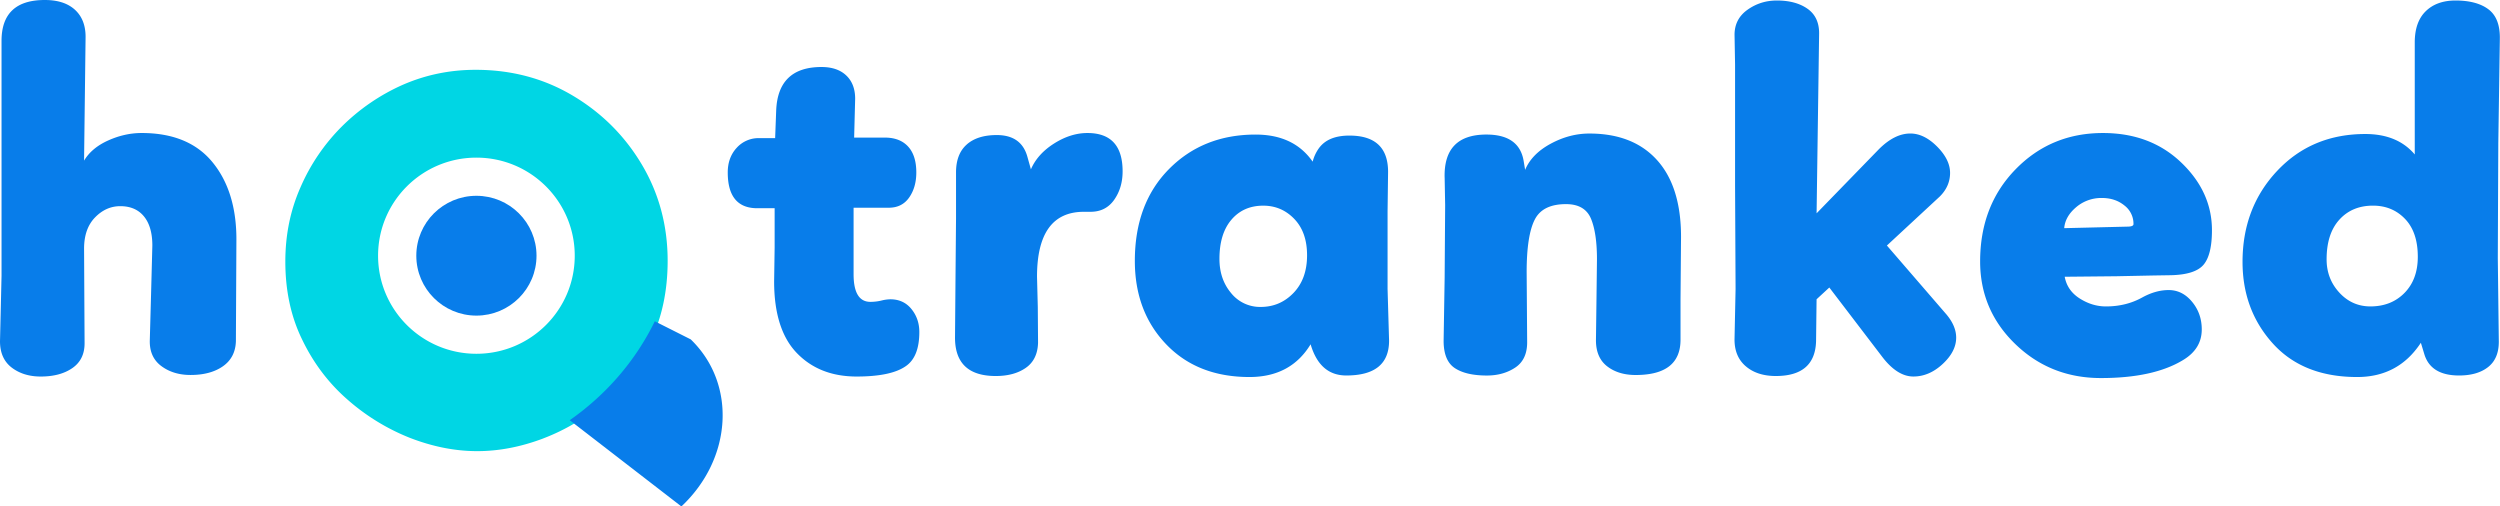
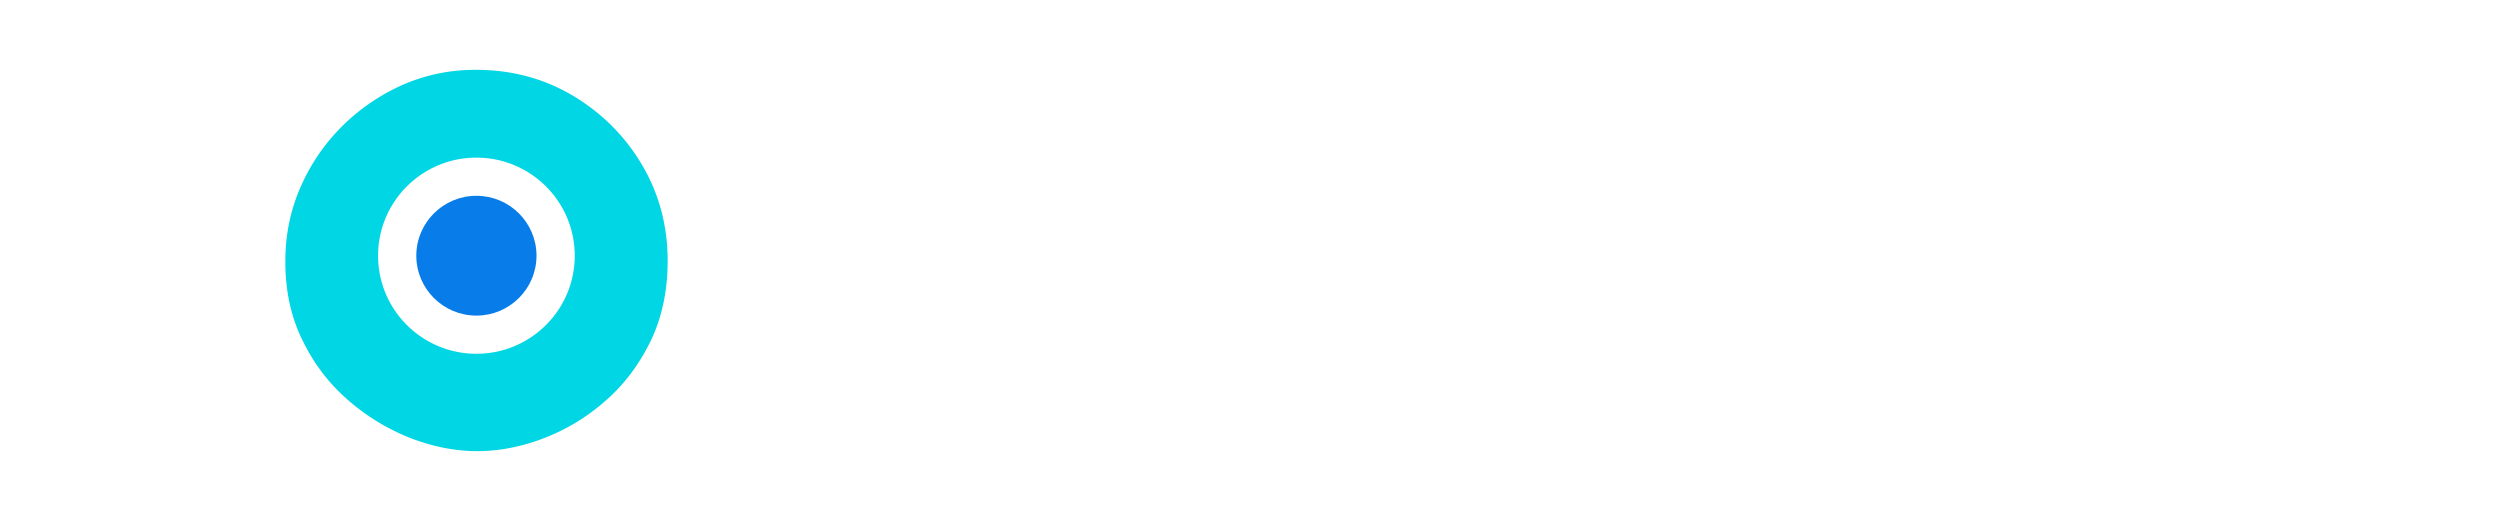
<svg xmlns="http://www.w3.org/2000/svg" fill="none" viewBox="0 0 153.03 31">
  <g fill-rule="evenodd">
    <path d="M33.248 26.839a12.39 12.39 0 0 0 3.772-2.269c1.153-.992 2.079-2.216 2.788-3.658.701-1.437 1.06-3.088 1.06-4.948 0-2.167-.536-4.143-1.591-5.91s-2.469-3.164-4.233-4.21-3.745-1.571-5.926-1.571c-1.591 0-3.081.312-4.481.926a12.43 12.43 0 0 0-3.705 2.537 12 12 0 0 0-2.54 3.734c-.625 1.415-.926 2.924-.926 4.544 0 1.762.337 3.364 1.037 4.788.691 1.433 1.618 2.657 2.779 3.667a13.08 13.08 0 0 0 3.816 2.336c1.383.534 2.752.81 4.113.81 1.325 0 2.668-.258 4.038-.775zM23.143 15.652c0-3.315 2.695-6.003 6.019-6.003s6.019 2.688 6.019 6.003-2.695 6.003-6.019 6.003-6.019-2.688-6.019-6.003z" fill="#00d6e4" />
    <path d="M25.483 15.652c0-2.025 1.649-3.667 3.679-3.667s3.679 1.642 3.679 3.667-1.649 3.667-3.679 3.667-3.679-1.642-3.679-3.667z" fill="#087dea" />
  </g>
-   <path d="M42.281 20.774l-2.199-1.108c-1.184 2.43-2.987 4.503-5.208 6.056L41.709 31c3.129-2.937 3.387-7.511.572-10.226zM2.744 0c.79 0 1.404.198 1.84.595s.655.95.655 1.66l-.093 7.578c.312-.522.805-.934 1.481-1.237s1.357-.454 2.043-.454c1.913 0 3.358.595 4.335 1.785s1.466 2.766 1.466 4.728l-.031 6.231c-.021.668-.286 1.179-.795 1.535s-1.169.532-1.98.532c-.707 0-1.305-.183-1.793-.548s-.722-.892-.702-1.581l.078-2.834.078-2.959c0-.772-.171-1.367-.514-1.785s-.827-.626-1.45-.626c-.582 0-1.097.23-1.544.689s-.671 1.096-.671 1.91l.015 2.912.016 2.881c0 .668-.25 1.174-.749 1.519s-1.144.517-1.934.517c-.707 0-1.3-.183-1.778-.548S0 21.596 0 20.886l.047-1.973.047-2.035V2.505C.094.835.977 0 2.744 0zm41.803 10.553c0-.605.182-1.107.546-1.503a1.8 1.8 0 0 1 1.388-.595h.967l.063-1.66c.062-1.795.988-2.693 2.776-2.693.644 0 1.149.172 1.513.517s.546.819.546 1.425l-.062 2.38h1.778c.644-.021 1.144.151 1.497.517s.53.903.53 1.613c0 .606-.145 1.117-.436 1.534s-.707.627-1.248.627H52.25v4.071c0 1.127.343 1.691 1.029 1.691a2.86 2.86 0 0 0 .671-.079 2.44 2.44 0 0 1 .546-.078c.54 0 .972.198 1.294.595s.484.866.484 1.409c0 1.023-.281 1.722-.842 2.098-.603.417-1.601.626-2.994.626-1.518 0-2.739-.48-3.664-1.44s-1.388-2.422-1.388-4.384l.031-2.067v-2.411h-1.061c-1.206 0-1.809-.731-1.809-2.192zm14.627-1.707c.437-.386 1.05-.579 1.84-.579.998 0 1.622.438 1.871 1.315l.219.783c.27-.626.743-1.153 1.419-1.581s1.356-.642 2.042-.642c1.435 0 2.152.783 2.152 2.348 0 .668-.171 1.247-.515 1.738s-.827.736-1.45.736h-.405c-1.913 0-2.869 1.326-2.869 3.977l.047 1.848.016 2.192c-.021.689-.27 1.2-.748 1.534s-1.091.501-1.84.501c-1.663 0-2.495-.783-2.495-2.349l.031-3.757.031-3.538v-2.818c0-.752.218-1.321.655-1.707zm25.761 8.815l.093 3.194c0 1.42-.873 2.129-2.62 2.129-1.081 0-1.809-.637-2.183-1.91-.81 1.336-2.058 2.004-3.742 2.004-2.121 0-3.82-.668-5.099-2.004s-1.918-3.037-1.918-5.104c0-2.338.697-4.212 2.09-5.62s3.16-2.113 5.302-2.113c1.56 0 2.724.553 3.493 1.659a2.45 2.45 0 0 1 .375-.814c.374-.522.998-.783 1.871-.783 1.58 0 2.37.741 2.37 2.223l-.031 2.411v4.728h0zm-9.574.282a2.27 2.27 0 0 0 1.809.845c.79 0 1.461-.287 2.012-.861s.826-1.341.826-2.301c0-.94-.26-1.681-.78-2.223s-1.154-.814-1.902-.814c-.811 0-1.46.287-1.949.861s-.732 1.373-.732 2.395c0 .835.239 1.534.717 2.098zm13.067-7.077c-.042-1.754.811-2.63 2.558-2.63 1.331 0 2.09.532 2.276 1.597l.094.564c.27-.647.79-1.18 1.56-1.597s1.559-.626 2.37-.626c1.788 0 3.17.543 4.147 1.628s1.466 2.651 1.466 4.697l-.015 1.863-.016 1.957v2.474c0 1.441-.915 2.161-2.744 2.161-.707 0-1.289-.177-1.747-.532s-.686-.887-.686-1.597l.031-2.395.031-2.552c0-1.065-.12-1.889-.359-2.474s-.723-.887-1.45-.908c-.998-.021-1.663.293-1.996.94s-.499 1.722-.499 3.225l.031 4.29c0 .71-.244 1.227-.732 1.55s-1.066.485-1.731.485c-.852 0-1.507-.151-1.965-.454s-.686-.861-.686-1.675l.063-3.852.031-4.446-.031-1.691zm30.752 8.423c.374.459.561.919.561 1.378 0 .564-.275 1.101-.826 1.613s-1.149.767-1.793.767-1.268-.386-1.871-1.158l-3.275-4.29-.78.72-.031 2.568c-.042 1.419-.863 2.129-2.464 2.129-.769 0-1.388-.203-1.855-.611s-.691-.976-.671-1.707l.063-3.006-.031-6.325V3.946l-.016-.908-.016-.908c0-.647.266-1.159.796-1.535s1.128-.564 1.793-.564c.769 0 1.393.167 1.871.501s.717.835.717 1.503l-.155 11.022 3.804-3.914c.645-.647 1.289-.971 1.934-.971.562 0 1.107.266 1.637.798s.796 1.07.796 1.613-.208 1.023-.624 1.44l-3.243 3.006 3.679 4.258zm8.125-1.018c.509.324 1.045.486 1.606.486.832 0 1.58-.188 2.246-.563.541-.292 1.071-.439 1.59-.439.561 0 1.039.24 1.435.72s.592 1.043.592 1.691c0 .793-.384 1.42-1.154 1.879-1.206.731-2.879 1.096-5.021 1.096-2.058 0-3.805-.694-5.24-2.082s-2.151-3.074-2.151-5.057c0-2.276.723-4.154 2.168-5.637s3.227-2.223 5.348-2.223c1.934 0 3.53.6 4.787 1.8s1.887 2.583 1.887 4.149c0 1.002-.171 1.707-.514 2.113s-1.014.621-2.012.642l-1.029.016-2.292.047-3.166.031c.104.564.411 1.007.92 1.331zm-.219-5.589c-.446.376-.691.804-.732 1.284l3.867-.094c.249 0 .374-.052.374-.156a1.41 1.41 0 0 0-.561-1.143c-.375-.303-.832-.454-1.373-.454a2.37 2.37 0 0 0-1.575.563zm25.84-3.883l-.016 3.445-.015 3.569.062 5.104c0 .689-.218 1.206-.654 1.55s-1.03.517-1.778.517c-1.144 0-1.851-.428-2.121-1.284l-.218-.72c-.916 1.399-2.215 2.098-3.899 2.098-2.204 0-3.925-.684-5.161-2.051s-1.856-3.032-1.856-4.995c0-2.213.707-4.071 2.121-5.574s3.212-2.255 5.395-2.255c1.31 0 2.318.417 3.026 1.252V2.599c0-.835.223-1.472.67-1.91s1.055-.658 1.825-.658c.873 0 1.549.183 2.027.548s.707.976.686 1.832l-.094 6.388zm-9.731 9.112c.52.564 1.154.845 1.903.845.852 0 1.549-.277 2.09-.83s.81-1.289.81-2.208c0-1.002-.26-1.774-.779-2.317s-1.175-.814-1.965-.814c-.853 0-1.539.287-2.059.861s-.779 1.383-.779 2.427c0 .793.26 1.472.779 2.035z" fill="#087dea" />
</svg>